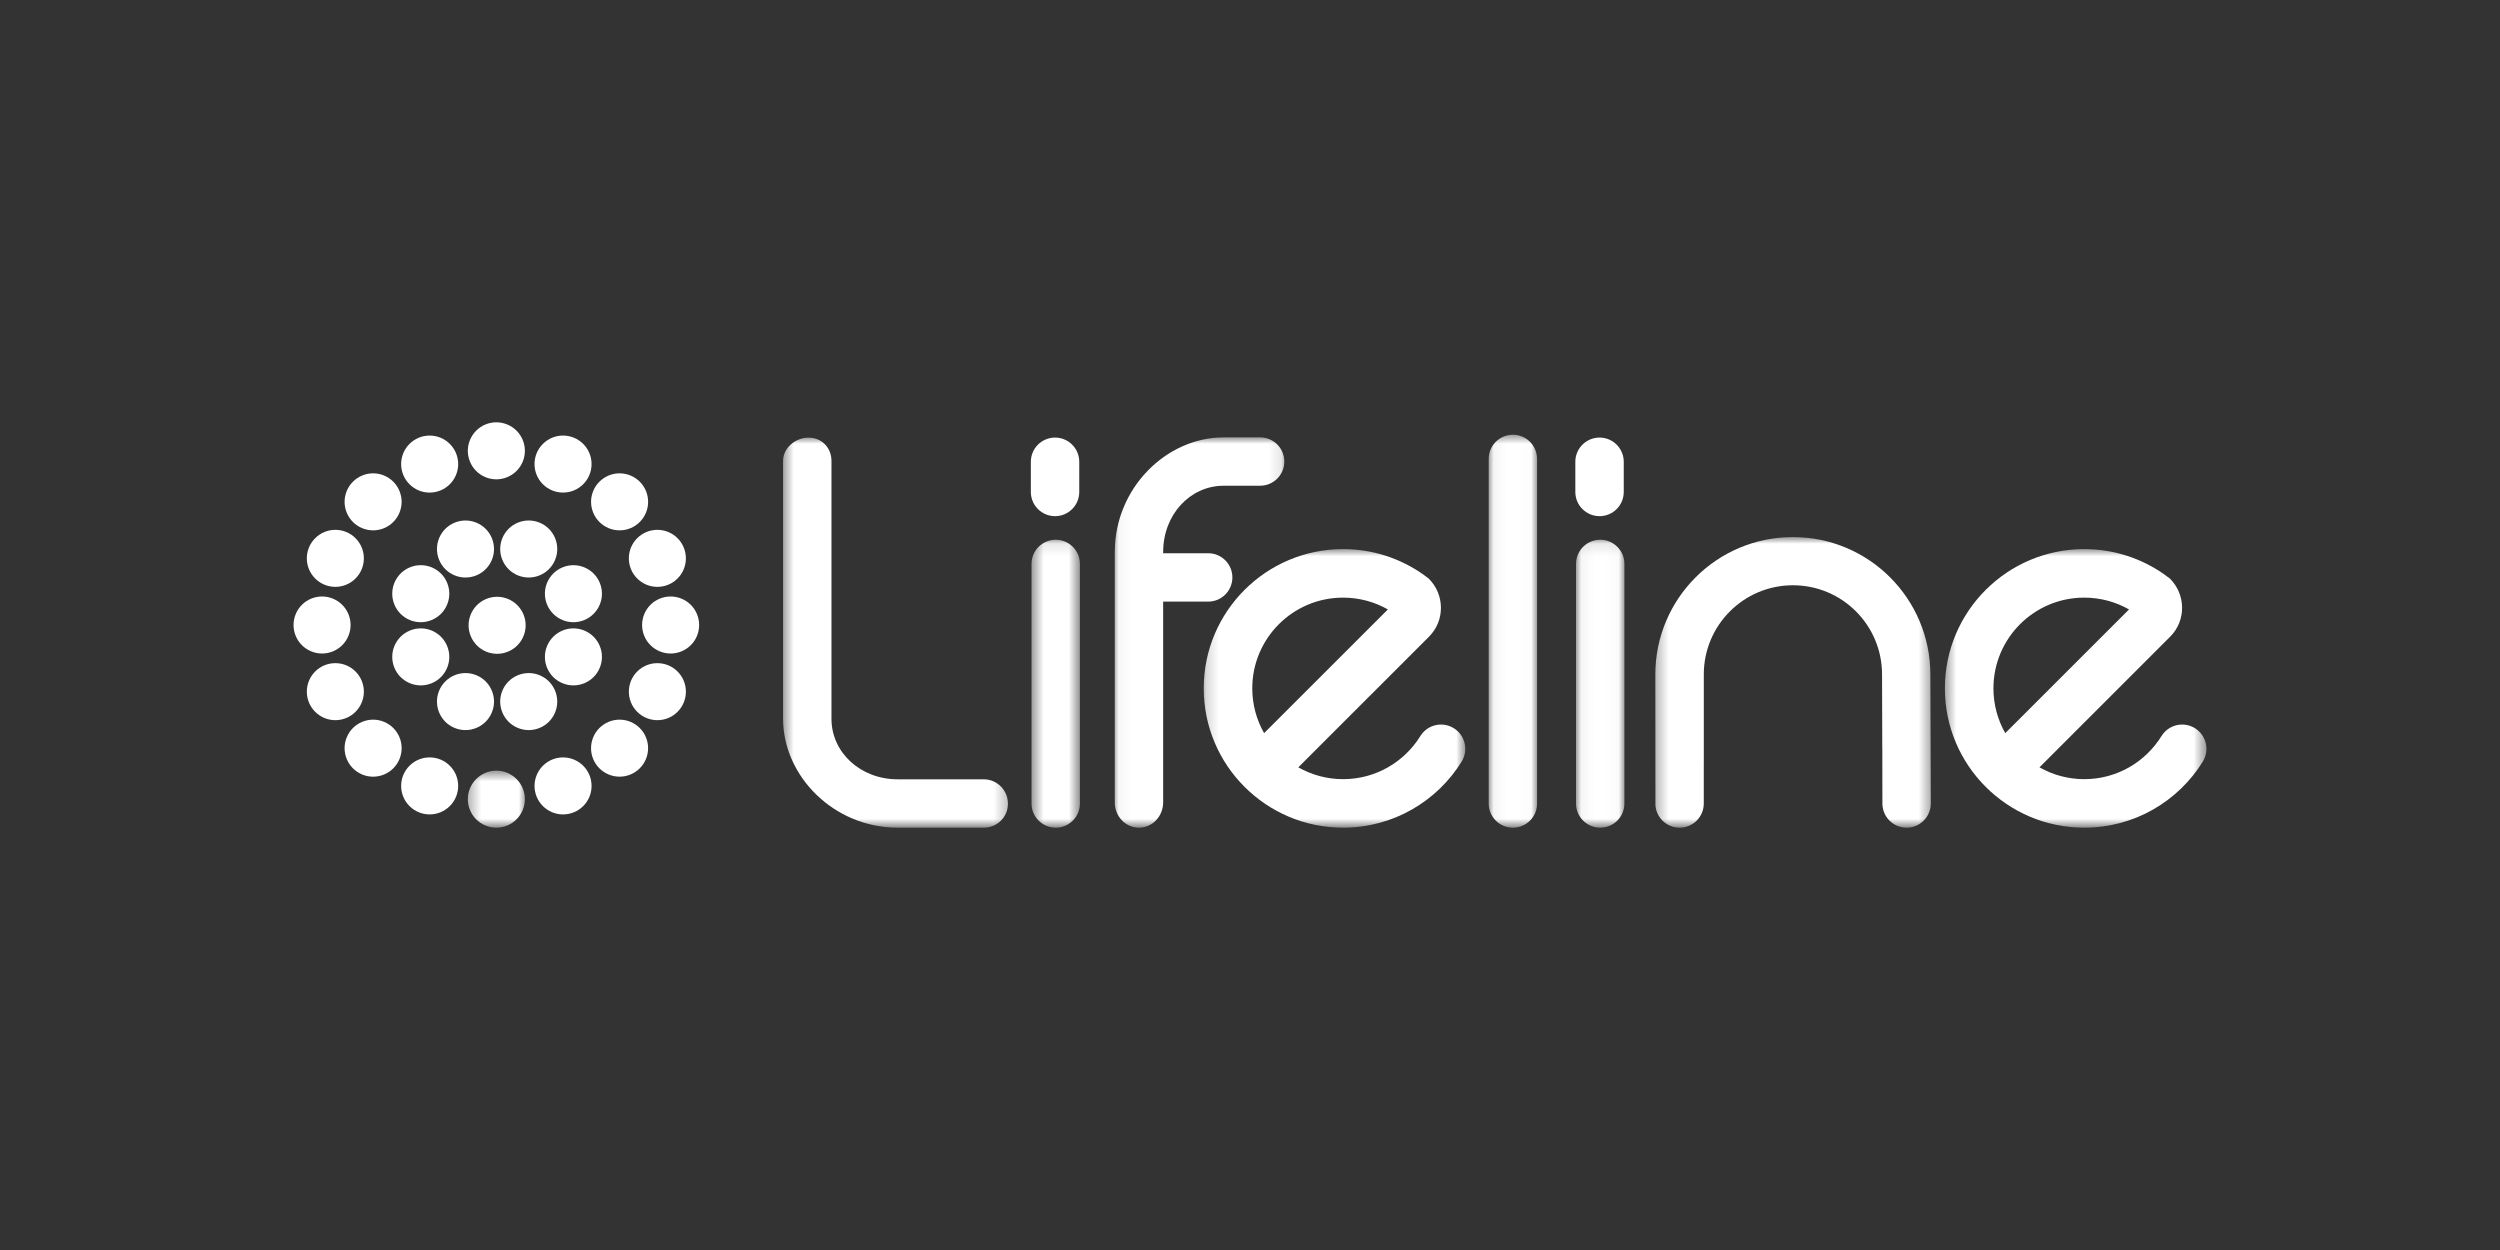
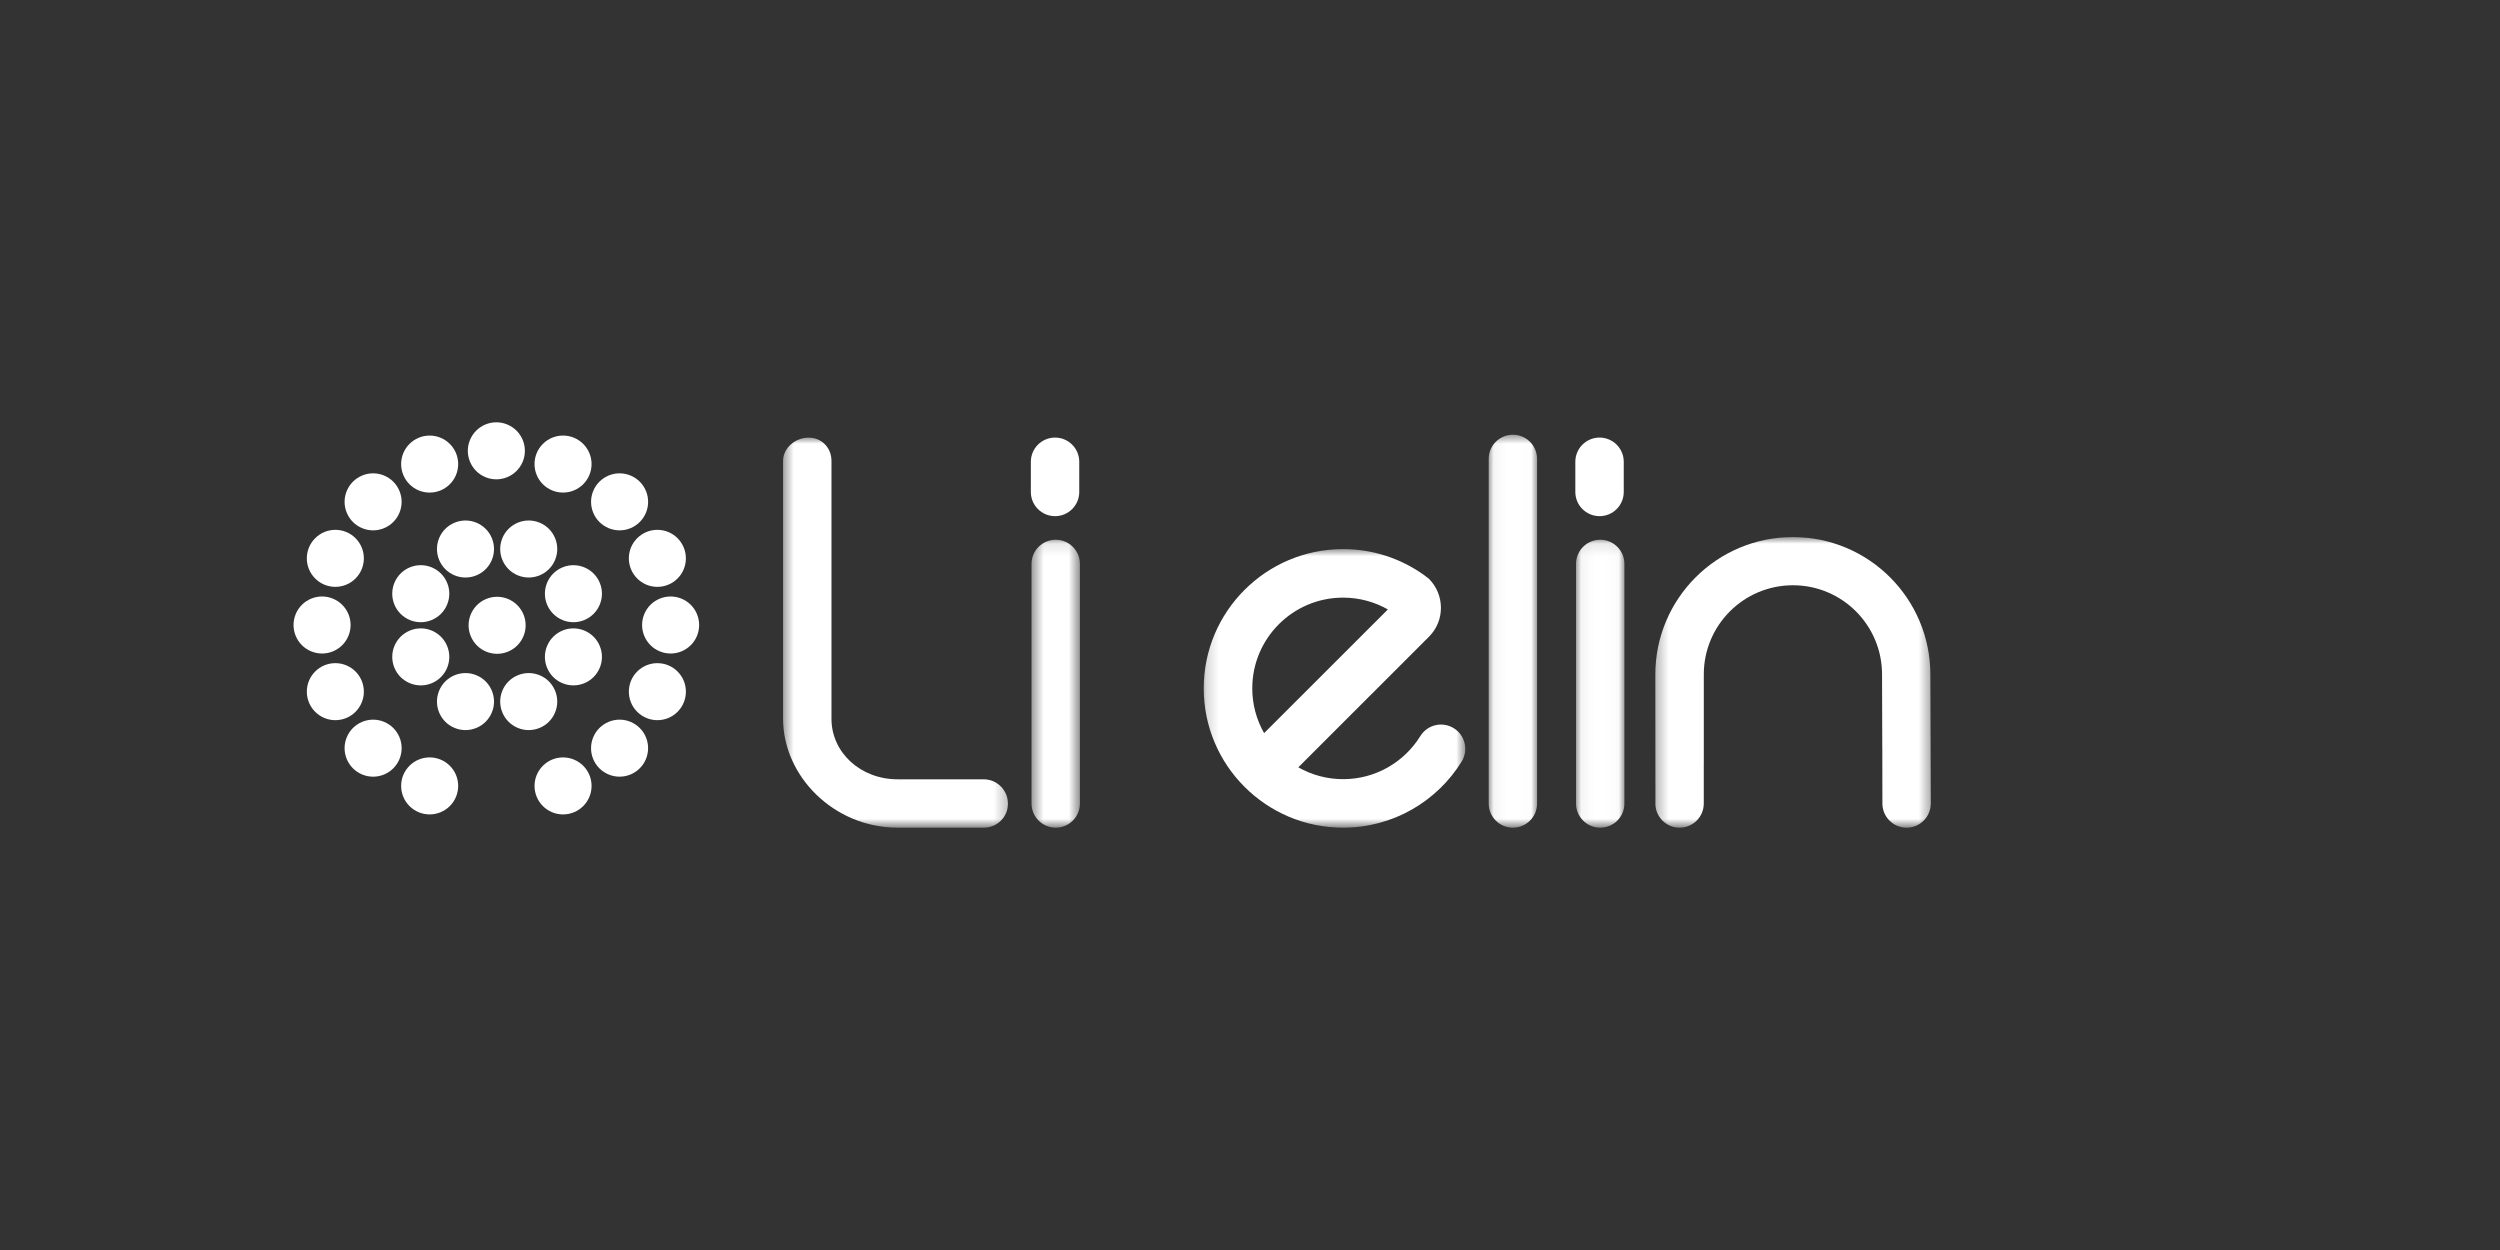
<svg xmlns="http://www.w3.org/2000/svg" width="200" height="100" viewBox="0 0 200 100" fill="none">
  <rect x="0" y="0" width="200" height="100" fill="#333333" stroke="none" />
  <path d="M38.896 47.917C37.733 48.399 37.179 49.733 37.661 50.896C38.143 52.06 39.478 52.613 40.642 52.131C41.807 51.648 42.36 50.315 41.877 49.152C41.395 47.988 40.06 47.435 38.896 47.917Z" fill="white" />
  <path d="M44.406 55.253C43.923 54.089 42.589 53.538 41.424 54.019C40.26 54.501 39.708 55.835 40.19 56.999C40.672 58.163 42.007 58.715 43.171 58.233C44.336 57.751 44.888 56.417 44.406 55.253Z" fill="white" />
  <path d="M35.132 44.794C35.613 45.957 36.948 46.51 38.113 46.028C39.277 45.547 39.83 44.212 39.347 43.048C38.865 41.885 37.53 41.332 36.366 41.815C35.202 42.296 34.649 43.631 35.132 44.794Z" fill="white" />
  <path d="M34.535 45.388C33.37 44.907 32.036 45.459 31.554 46.622C31.072 47.787 31.624 49.12 32.788 49.603C33.953 50.084 35.288 49.532 35.77 48.367C36.252 47.205 35.7 45.87 34.535 45.388Z" fill="white" />
  <path d="M46.747 50.444C45.583 49.962 44.248 50.514 43.766 51.679C43.284 52.842 43.836 54.177 45 54.657C46.165 55.139 47.5 54.587 47.981 53.423C48.464 52.26 47.911 50.927 46.747 50.444Z" fill="white" />
  <path d="M39.347 56.999C39.83 55.836 39.276 54.502 38.112 54.019C36.948 53.538 35.613 54.09 35.131 55.253C34.649 56.417 35.202 57.752 36.366 58.233C37.53 58.715 38.864 58.163 39.347 56.999Z" fill="white" />
  <path d="M40.19 43.049C39.708 44.212 40.26 45.546 41.425 46.028C42.589 46.509 43.923 45.958 44.406 44.794C44.889 43.631 44.336 42.296 43.171 41.814C42.007 41.332 40.672 41.885 40.19 43.049Z" fill="white" />
  <path d="M38.835 38.173C39.999 38.654 41.333 38.102 41.816 36.938C42.299 35.775 41.746 34.441 40.581 33.959C39.417 33.477 38.083 34.029 37.6 35.193C37.118 36.357 37.67 37.691 38.835 38.173Z" fill="white" />
  <mask id="mask0_14570_10199" style="mask-type:luminance" maskUnits="userSpaceOnUse" x="37" y="61" width="6" height="6">
-     <path d="M37.323 61.594H42.131V66.215H37.323V61.594Z" fill="white" />
+     <path d="M37.323 61.594H42.131V66.215H37.323Z" fill="white" />
  </mask>
  <g mask="url(#mask0_14570_10199)">
-     <path d="M40.581 61.827C39.417 61.346 38.083 61.898 37.6 63.062C37.118 64.225 37.67 65.559 38.835 66.041C39.999 66.522 41.333 65.971 41.816 64.807C42.299 63.643 41.746 62.309 40.581 61.827Z" fill="white" />
-   </g>
+     </g>
  <path d="M32.759 61.261C31.868 62.151 31.868 63.595 32.759 64.485C33.65 65.376 35.095 65.376 35.986 64.485C36.877 63.595 36.878 62.151 35.986 61.261C35.095 60.37 33.651 60.37 32.759 61.261Z" fill="white" />
  <path d="M46.657 38.738C47.548 37.847 47.548 36.403 46.657 35.513C45.766 34.623 44.321 34.622 43.43 35.513C42.539 36.403 42.539 37.847 43.43 38.738C44.321 39.629 45.766 39.628 46.657 38.738Z" fill="white" />
  <path d="M29.109 55.333C29.109 54.073 28.088 53.053 26.828 53.052C25.567 53.052 24.546 54.073 24.546 55.333C24.546 56.592 25.567 57.613 26.828 57.614C28.088 57.613 29.11 56.592 29.109 55.333Z" fill="white" />
  <path d="M50.308 44.669C50.308 45.927 51.33 46.948 52.59 46.949C53.85 46.949 54.871 45.928 54.871 44.669C54.87 43.409 53.85 42.388 52.59 42.387C51.33 42.387 50.307 43.409 50.308 44.669Z" fill="white" />
  <path d="M28.441 46.28C29.331 45.389 29.332 43.946 28.441 43.055C27.55 42.164 26.105 42.164 25.215 43.055C24.323 43.945 24.323 45.389 25.215 46.281C26.105 47.171 27.55 47.171 28.441 46.28Z" fill="white" />
  <path d="M50.977 53.72C50.086 54.611 50.086 56.054 50.977 56.946C51.868 57.836 53.313 57.836 54.203 56.946C55.094 56.054 55.095 54.611 54.204 53.72C53.313 52.83 51.868 52.83 50.977 53.72Z" fill="white" />
  <path d="M34.373 39.407C35.632 39.406 36.654 38.386 36.655 37.126C36.655 35.867 35.633 34.846 34.373 34.846C33.112 34.846 32.091 35.867 32.091 37.126C32.091 38.386 33.112 39.408 34.373 39.407Z" fill="white" />
  <path d="M45.044 60.593C43.784 60.593 42.763 61.614 42.763 62.874C42.763 64.133 43.784 65.154 45.044 65.154C46.304 65.153 47.326 64.134 47.326 62.874C47.326 61.614 46.304 60.593 45.044 60.593Z" fill="white" />
  <path d="M48.693 57.747C47.529 58.23 46.976 59.562 47.457 60.726C47.94 61.889 49.275 62.442 50.439 61.96C51.603 61.478 52.156 60.145 51.674 58.98C51.191 57.817 49.857 57.264 48.693 57.747Z" fill="white" />
  <path d="M30.722 42.254C31.886 41.772 32.438 40.438 31.956 39.274C31.474 38.111 30.139 37.558 28.975 38.041C27.812 38.523 27.259 39.856 27.741 41.02C28.223 42.184 29.558 42.736 30.722 42.254Z" fill="white" />
  <path d="M54.523 47.893C53.359 47.411 52.024 47.964 51.542 49.127C51.061 50.292 51.612 51.625 52.776 52.107C53.941 52.59 55.276 52.037 55.758 50.873C56.24 49.71 55.687 48.376 54.523 47.893Z" fill="white" />
  <path d="M27.873 50.873C28.356 49.71 27.803 48.376 26.638 47.893C25.474 47.411 24.139 47.964 23.657 49.127C23.176 50.292 23.727 51.625 24.892 52.107C26.056 52.59 27.392 52.037 27.873 50.873Z" fill="white" />
  <path d="M47.46 41.02C47.942 42.183 49.276 42.736 50.44 42.255C51.605 41.772 52.158 40.438 51.675 39.275C51.193 38.111 49.859 37.559 48.694 38.041C47.53 38.523 46.977 39.856 47.46 41.02Z" fill="white" />
  <path d="M31.958 58.98C31.476 57.817 30.141 57.265 28.976 57.747C27.813 58.229 27.259 59.563 27.741 60.726C28.225 61.89 29.558 62.443 30.723 61.961C31.887 61.479 32.44 60.145 31.958 58.98Z" fill="white" />
  <path d="M32.789 50.445C31.624 50.927 31.072 52.26 31.554 53.424C32.036 54.587 33.37 55.139 34.535 54.658C35.7 54.177 36.252 52.842 35.77 51.678C35.288 50.515 33.953 49.962 32.789 50.445Z" fill="white" />
  <path d="M47.981 46.623C47.5 45.46 46.165 44.907 45.001 45.389C43.836 45.871 43.284 47.206 43.766 48.368C44.248 49.532 45.583 50.085 46.747 49.603C47.911 49.121 48.465 47.787 47.981 46.623Z" fill="white" />
  <path d="M84.406 41.293C85.474 41.293 86.34 40.426 86.34 39.358V36.941C86.34 35.873 85.474 35.006 84.406 35.006C83.336 35.006 82.468 35.873 82.468 36.941V39.358C82.468 40.426 83.336 41.292 84.406 41.293Z" fill="white" />
  <mask id="mask1_14570_10199" style="mask-type:luminance" maskUnits="userSpaceOnUse" x="82" y="43" width="5" height="24">
    <path d="M82.485 43.102H86.419V66.215H82.485V43.102Z" fill="white" />
  </mask>
  <g mask="url(#mask1_14570_10199)">
    <path d="M84.458 43.179C83.389 43.179 82.522 44.045 82.522 45.114V64.281C82.522 65.348 83.389 66.215 84.458 66.215C85.527 66.215 86.394 65.349 86.394 64.281V45.114C86.393 44.045 85.527 43.179 84.458 43.179Z" fill="white" />
  </g>
  <path d="M127.965 41.293C129.033 41.293 129.9 40.426 129.9 39.358V36.941C129.899 35.873 129.033 35.006 127.965 35.006C126.895 35.006 126.027 35.873 126.027 36.941V39.358C126.027 40.426 126.895 41.292 127.965 41.293Z" fill="white" />
  <mask id="mask2_14570_10199" style="mask-type:luminance" maskUnits="userSpaceOnUse" x="126" y="43" width="4" height="24">
    <path d="M126.045 43.102H129.978V66.215H126.045V43.102Z" fill="white" />
  </mask>
  <g mask="url(#mask2_14570_10199)">
    <path d="M128.017 43.179C126.949 43.179 126.081 44.045 126.082 45.114V64.281C126.082 65.348 126.949 66.215 128.017 66.215C129.086 66.215 129.953 65.349 129.953 64.281V45.114C129.952 44.045 129.086 43.179 128.017 43.179Z" fill="white" />
  </g>
  <mask id="mask3_14570_10199" style="mask-type:luminance" maskUnits="userSpaceOnUse" x="132" y="42" width="23" height="25">
    <path d="M132.31 42.957H154.599V66.215H132.31V42.957Z" fill="white" />
  </mask>
  <g mask="url(#mask3_14570_10199)">
    <path d="M154.464 64.305L154.43 53.964C154.425 47.889 149.505 42.965 143.428 42.966C137.352 42.966 132.426 47.891 132.426 53.964L132.433 64.277L132.43 64.281C132.43 65.348 133.297 66.215 134.366 66.215C135.435 66.215 136.302 65.349 136.302 64.281V61.019L136.304 61.017V53.948C136.304 50.013 139.497 46.821 143.434 46.821C147.373 46.82 150.56 50.011 150.564 53.948L150.582 59.852H150.586V60.259L150.586 60.26L150.592 64.281C150.592 65.348 151.459 66.215 152.528 66.215C153.589 66.215 154.45 65.361 154.463 64.304L154.464 64.305Z" fill="white" />
  </g>
  <mask id="mask4_14570_10199" style="mask-type:luminance" maskUnits="userSpaceOnUse" x="119" y="34" width="4" height="33">
    <path d="M119.052 34.658H122.985V66.215H119.052V34.658Z" fill="white" />
  </mask>
  <g mask="url(#mask4_14570_10199)">
    <path d="M122.967 64.28C122.967 65.349 122.1 66.215 121.031 66.215C119.962 66.215 119.096 65.348 119.096 64.28V36.714C119.095 35.644 119.962 34.779 121.031 34.779C122.1 34.779 122.966 35.644 122.967 36.714V64.28Z" fill="white" />
  </g>
  <mask id="mask5_14570_10199" style="mask-type:luminance" maskUnits="userSpaceOnUse" x="62" y="34" width="19" height="33">
    <path d="M62.526 34.949H80.737V66.215H62.526V34.949Z" fill="white" />
  </mask>
  <g mask="url(#mask5_14570_10199)">
    <path d="M78.702 62.345H71.814C68.831 62.345 66.52 60.193 66.518 57.51V36.868C66.517 35.842 65.758 35.011 64.689 35.011C63.62 35.011 62.647 35.842 62.647 36.868V57.508C62.647 57.508 62.647 57.509 62.647 57.51V57.516C62.652 62.094 66.705 66.202 71.792 66.214V66.215H71.809C71.81 66.215 71.812 66.215 71.814 66.215H78.702C79.771 66.215 80.637 65.363 80.637 64.294C80.637 63.226 79.771 62.345 78.702 62.345Z" fill="white" />
  </g>
  <mask id="mask6_14570_10199" style="mask-type:luminance" maskUnits="userSpaceOnUse" x="96" y="43" width="22" height="24">
    <path d="M96.18 43.831H117.304V66.215H96.18V43.831Z" fill="white" />
  </mask>
  <g mask="url(#mask6_14570_10199)">
    <path d="M107.448 47.81C108.751 47.81 109.973 48.155 111.03 48.755L101.128 58.651C100.527 57.594 100.182 56.374 100.182 55.072C100.181 51.06 103.436 47.81 107.448 47.81ZM116.298 58.253C115.385 57.691 114.191 57.974 113.63 58.883L113.629 58.883C112.349 60.953 110.06 62.333 107.448 62.333C106.145 62.332 104.923 61.988 103.866 61.387L114.326 50.928V50.928C115.6 49.652 115.59 47.577 114.302 46.29L113.841 45.946C112.031 44.676 109.828 43.928 107.448 43.928C101.292 43.928 96.296 48.916 96.298 55.072C96.298 61.221 101.292 66.213 107.448 66.215C111.457 66.215 114.972 64.097 116.937 60.92L116.937 60.92C117.497 60.01 117.211 58.816 116.298 58.253Z" fill="white" />
  </g>
  <mask id="mask7_14570_10199" style="mask-type:luminance" maskUnits="userSpaceOnUse" x="155" y="43" width="22" height="24">
    <path d="M155.473 43.831H176.517V66.215H155.473V43.831Z" fill="white" />
  </mask>
  <g mask="url(#mask7_14570_10199)">
-     <path d="M166.741 47.81C168.044 47.81 169.265 48.155 170.323 48.755L160.421 58.651C159.82 57.594 159.475 56.374 159.475 55.072C159.474 51.06 162.729 47.81 166.741 47.81ZM175.59 58.253C174.678 57.691 173.484 57.974 172.923 58.883L172.921 58.883C171.642 60.953 169.354 62.333 166.741 62.333C165.438 62.332 164.216 61.988 163.159 61.387L173.619 50.928V50.928C174.893 49.652 174.883 47.577 173.595 46.29L173.134 45.946C171.324 44.676 169.121 43.928 166.741 43.928C160.584 43.928 155.589 48.916 155.591 55.072C155.591 61.221 160.584 66.213 166.741 66.215C170.751 66.215 174.265 64.097 176.23 60.92V60.92C176.79 60.01 176.504 58.816 175.59 58.253Z" fill="white" />
-   </g>
+     </g>
  <mask id="mask8_14570_10199" style="mask-type:luminance" maskUnits="userSpaceOnUse" x="89" y="34" width="14" height="33">
-     <path d="M89.041 34.949H102.881V66.215H89.041V34.949Z" fill="white" />
-   </mask>
+     </mask>
  <g mask="url(#mask8_14570_10199)">
    <path d="M100.81 34.989H97.893C93.304 34.99 89.185 39.053 89.183 44.148H89.181V64.192C89.181 65.308 90.047 66.215 91.116 66.215C92.185 66.215 93.052 65.308 93.052 64.192V48.129H96.656C97.725 48.129 98.591 47.262 98.591 46.194C98.59 45.126 97.725 44.259 96.656 44.259H93.052V44.151H93.054C93.054 41.169 95.21 38.858 97.895 38.858H100.81C101.879 38.858 102.746 37.992 102.746 36.924C102.745 35.855 101.879 34.989 100.81 34.989Z" fill="white" />
  </g>
</svg>